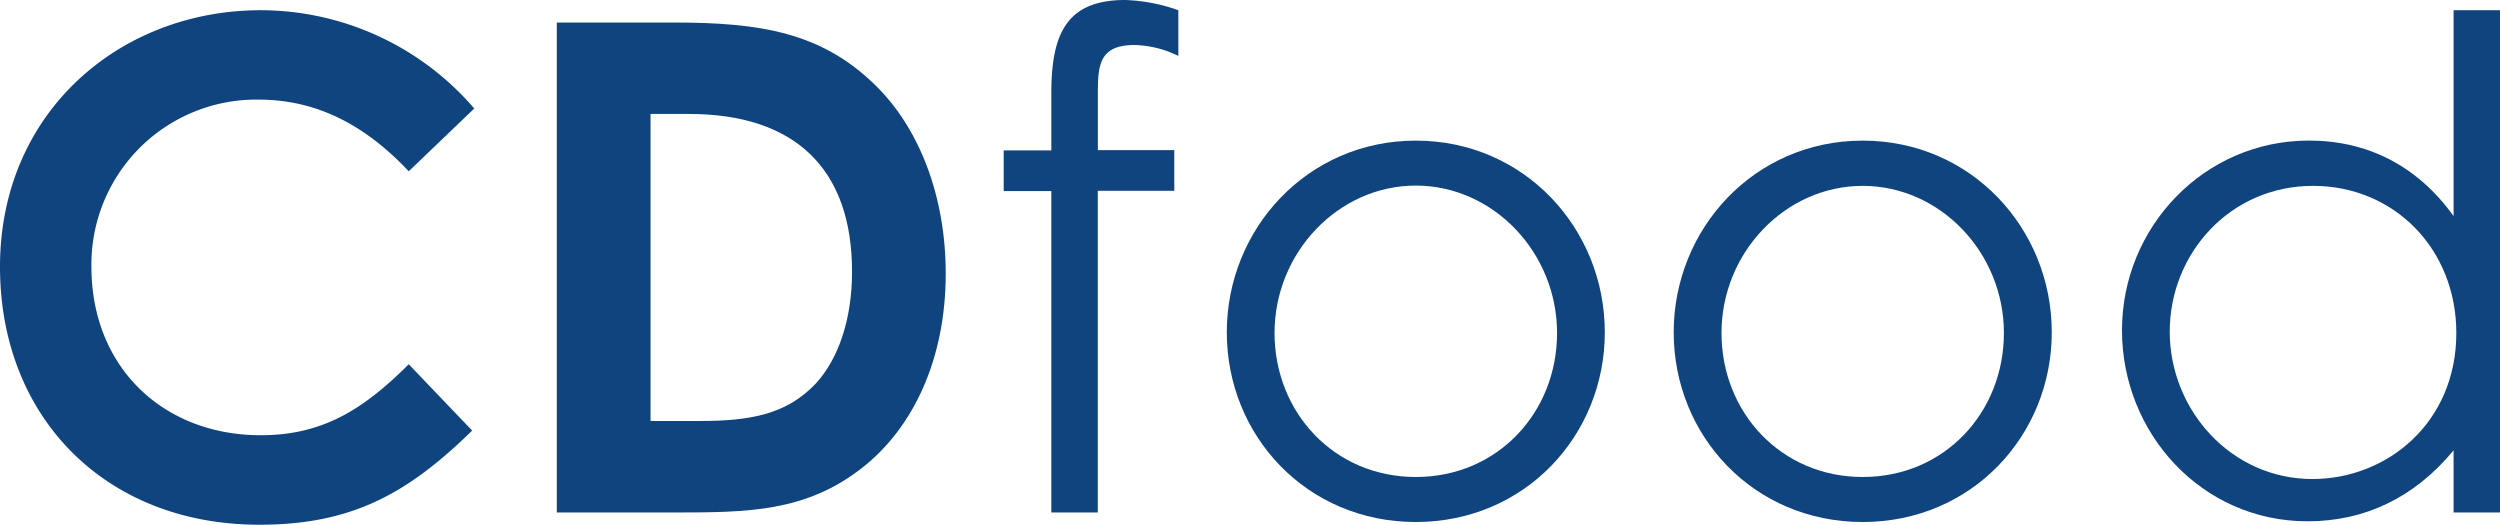
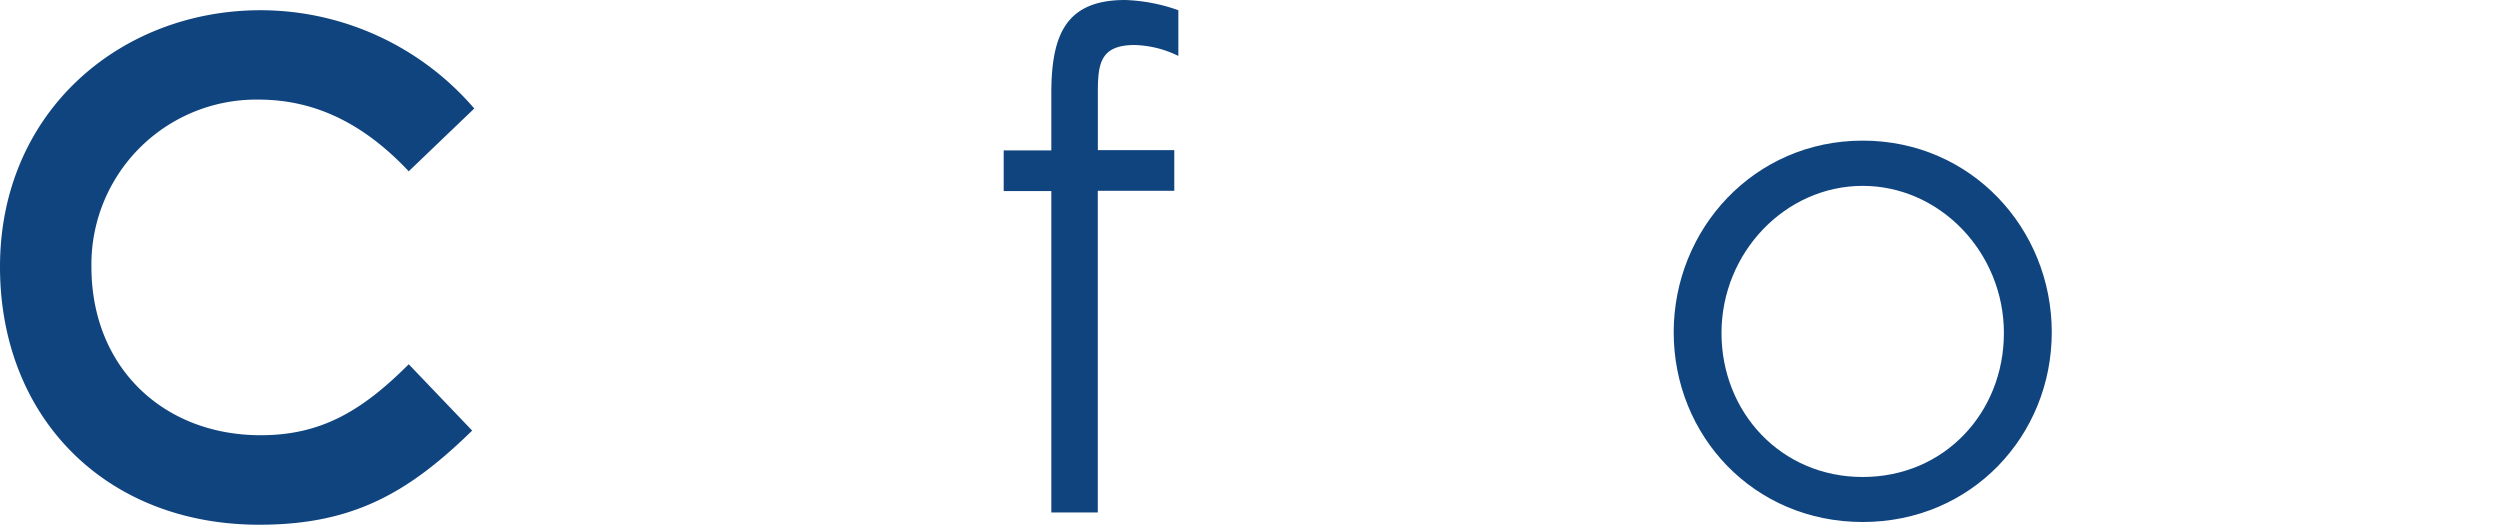
<svg xmlns="http://www.w3.org/2000/svg" viewBox="0 0 430.41 90.34">
  <defs>
    <style>.cls-1{fill:#10447f;}</style>
  </defs>
  <g id="Layer_2" data-name="Layer 2">
    <g id="Layer_1-2" data-name="Layer 1">
      <path class="cls-1" d="M81.29,74.13C70.13,85.05,60.5,90.34,44.64,90.34,18.21,90.34,0,71.9,0,45.93,0,19.27,20.68,1.76,44.88,1.76A48.55,48.55,0,0,1,81.65,18.68L70.37,29.49c-7.64-8.11-16-12.34-25.85-12.34A28.38,28.38,0,0,0,15.74,45.93c0,17.39,12.45,29,29.14,29,10.45,0,17.5-4.23,25.49-12.22Z" />
-       <path class="cls-1" d="M95.86,3.88h20.32c14.8,0,25.26,1.76,34.42,10.69,7.64,7.4,12.22,19.15,12.22,32.54,0,14.45-5.41,26.43-14.45,33.48-9.64,7.52-19.62,7.64-32,7.64H95.86ZM112,19.62V72.48h8.46c8.81,0,15-1.17,20-6.46,3.88-4.23,6.23-11,6.23-19.26,0-17.63-9.75-27.14-28.08-27.14Z" />
      <path class="cls-1" d="M181,16.09C181,6,183.49,0,193.71,0a30.25,30.25,0,0,1,9.16,1.76V9.63a18.05,18.05,0,0,0-7.52-1.88c-6.58,0-6.34,4-6.34,9.64v8.46h13.16v7H189V88.23h-8V32.89H172.8v-7H181Z" />
-       <path class="cls-1" d="M276.29,57.21c0,17.74-13.74,32.66-32.54,32.66S211.21,75,211.21,57.21s13.86-33,32.54-33S276.29,39.35,276.29,57.21Zm-56.86.12c0,13.63,10.22,24.79,24.32,24.79S268.07,71,268.07,57.33c0-13.86-11-25.38-24.32-25.38S219.43,43.47,219.43,57.33Z" />
      <path class="cls-1" d="M353.24,57.21c0,17.74-13.75,32.66-32.55,32.66S288.15,75,288.15,57.21s13.86-33,32.54-33S353.24,39.35,353.24,57.21Zm-56.86.12c0,13.63,10.22,24.79,24.31,24.79S345,71,345,57.33C345,43.47,334,32,320.69,32S296.38,43.47,296.38,57.33Z" />
-       <path class="cls-1" d="M422.42,77.54c-6.81,8.22-15.39,12.21-25.14,12.21-18.21,0-31.95-15.15-31.95-32.89s14.1-32.66,32.19-32.66c10.1,0,18.68,4.35,24.9,13V1.76h8V88.23h-8ZM373.55,57.09c0,13.51,10.58,25.38,24.56,25.38,12.8,0,24.78-9.63,24.78-25.14C422.89,42.88,412.2,32,398.22,32,383.89,32,373.55,43.7,373.55,57.09Z" />
    </g>
  </g>
</svg>